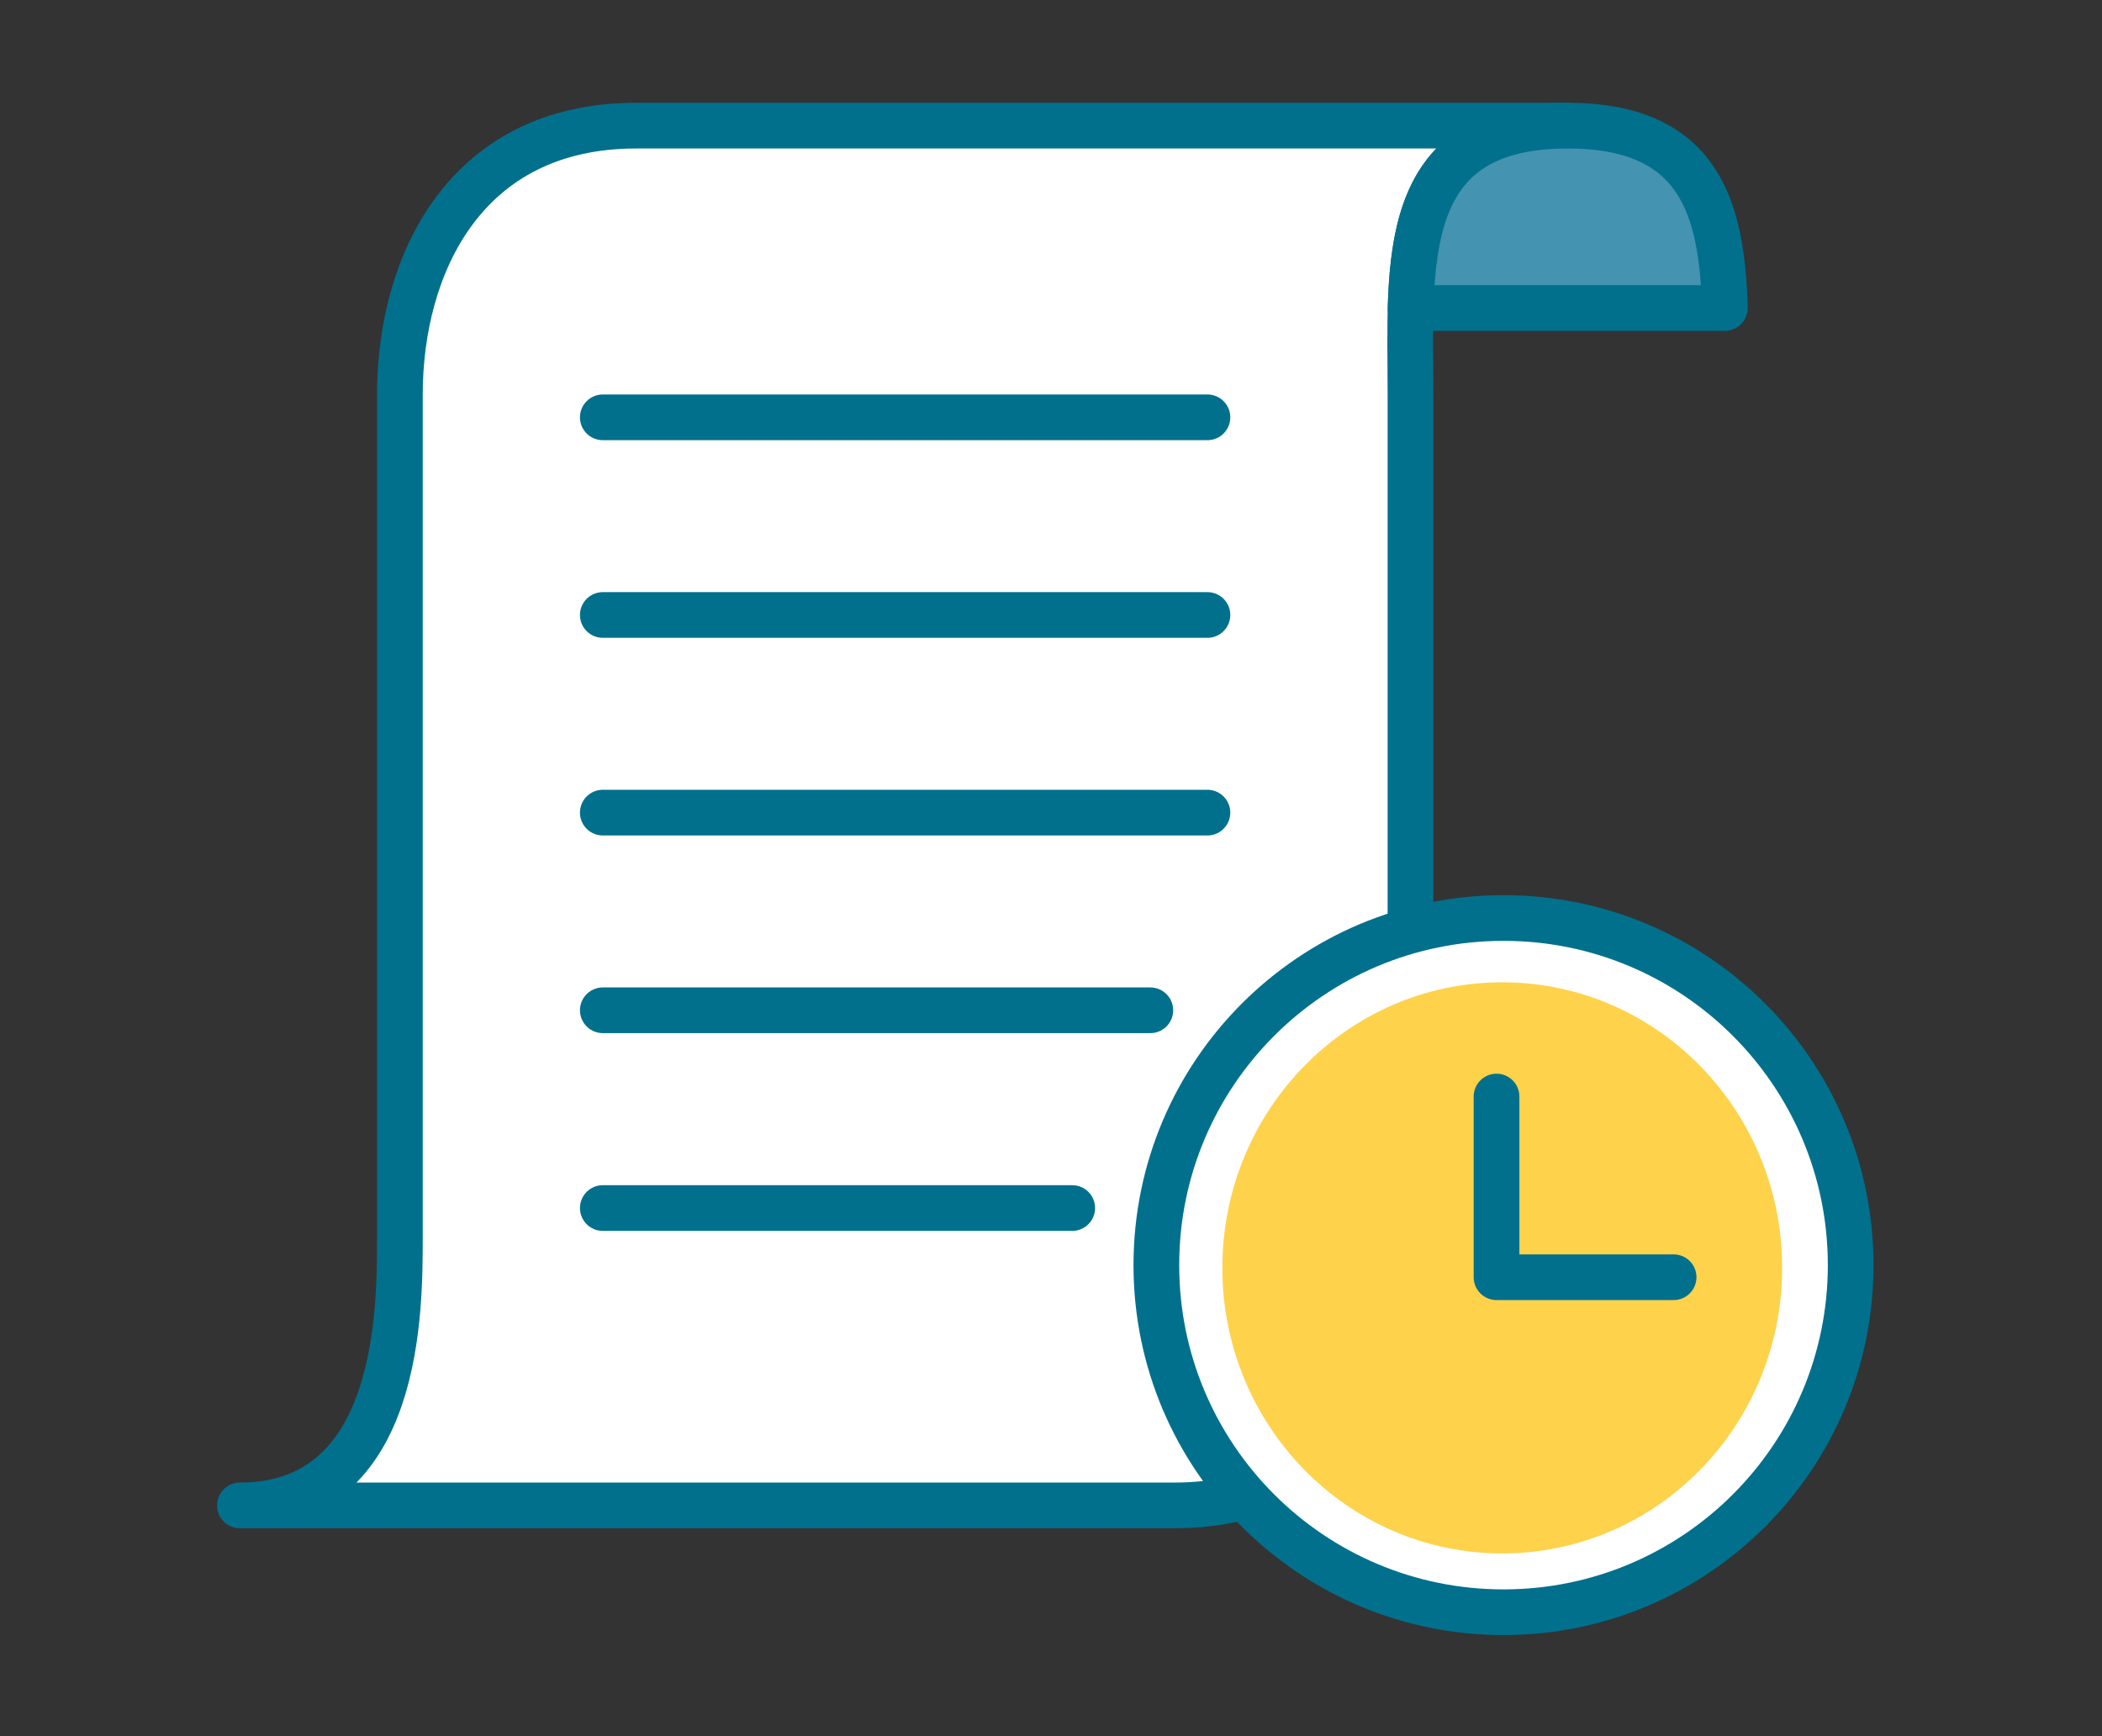
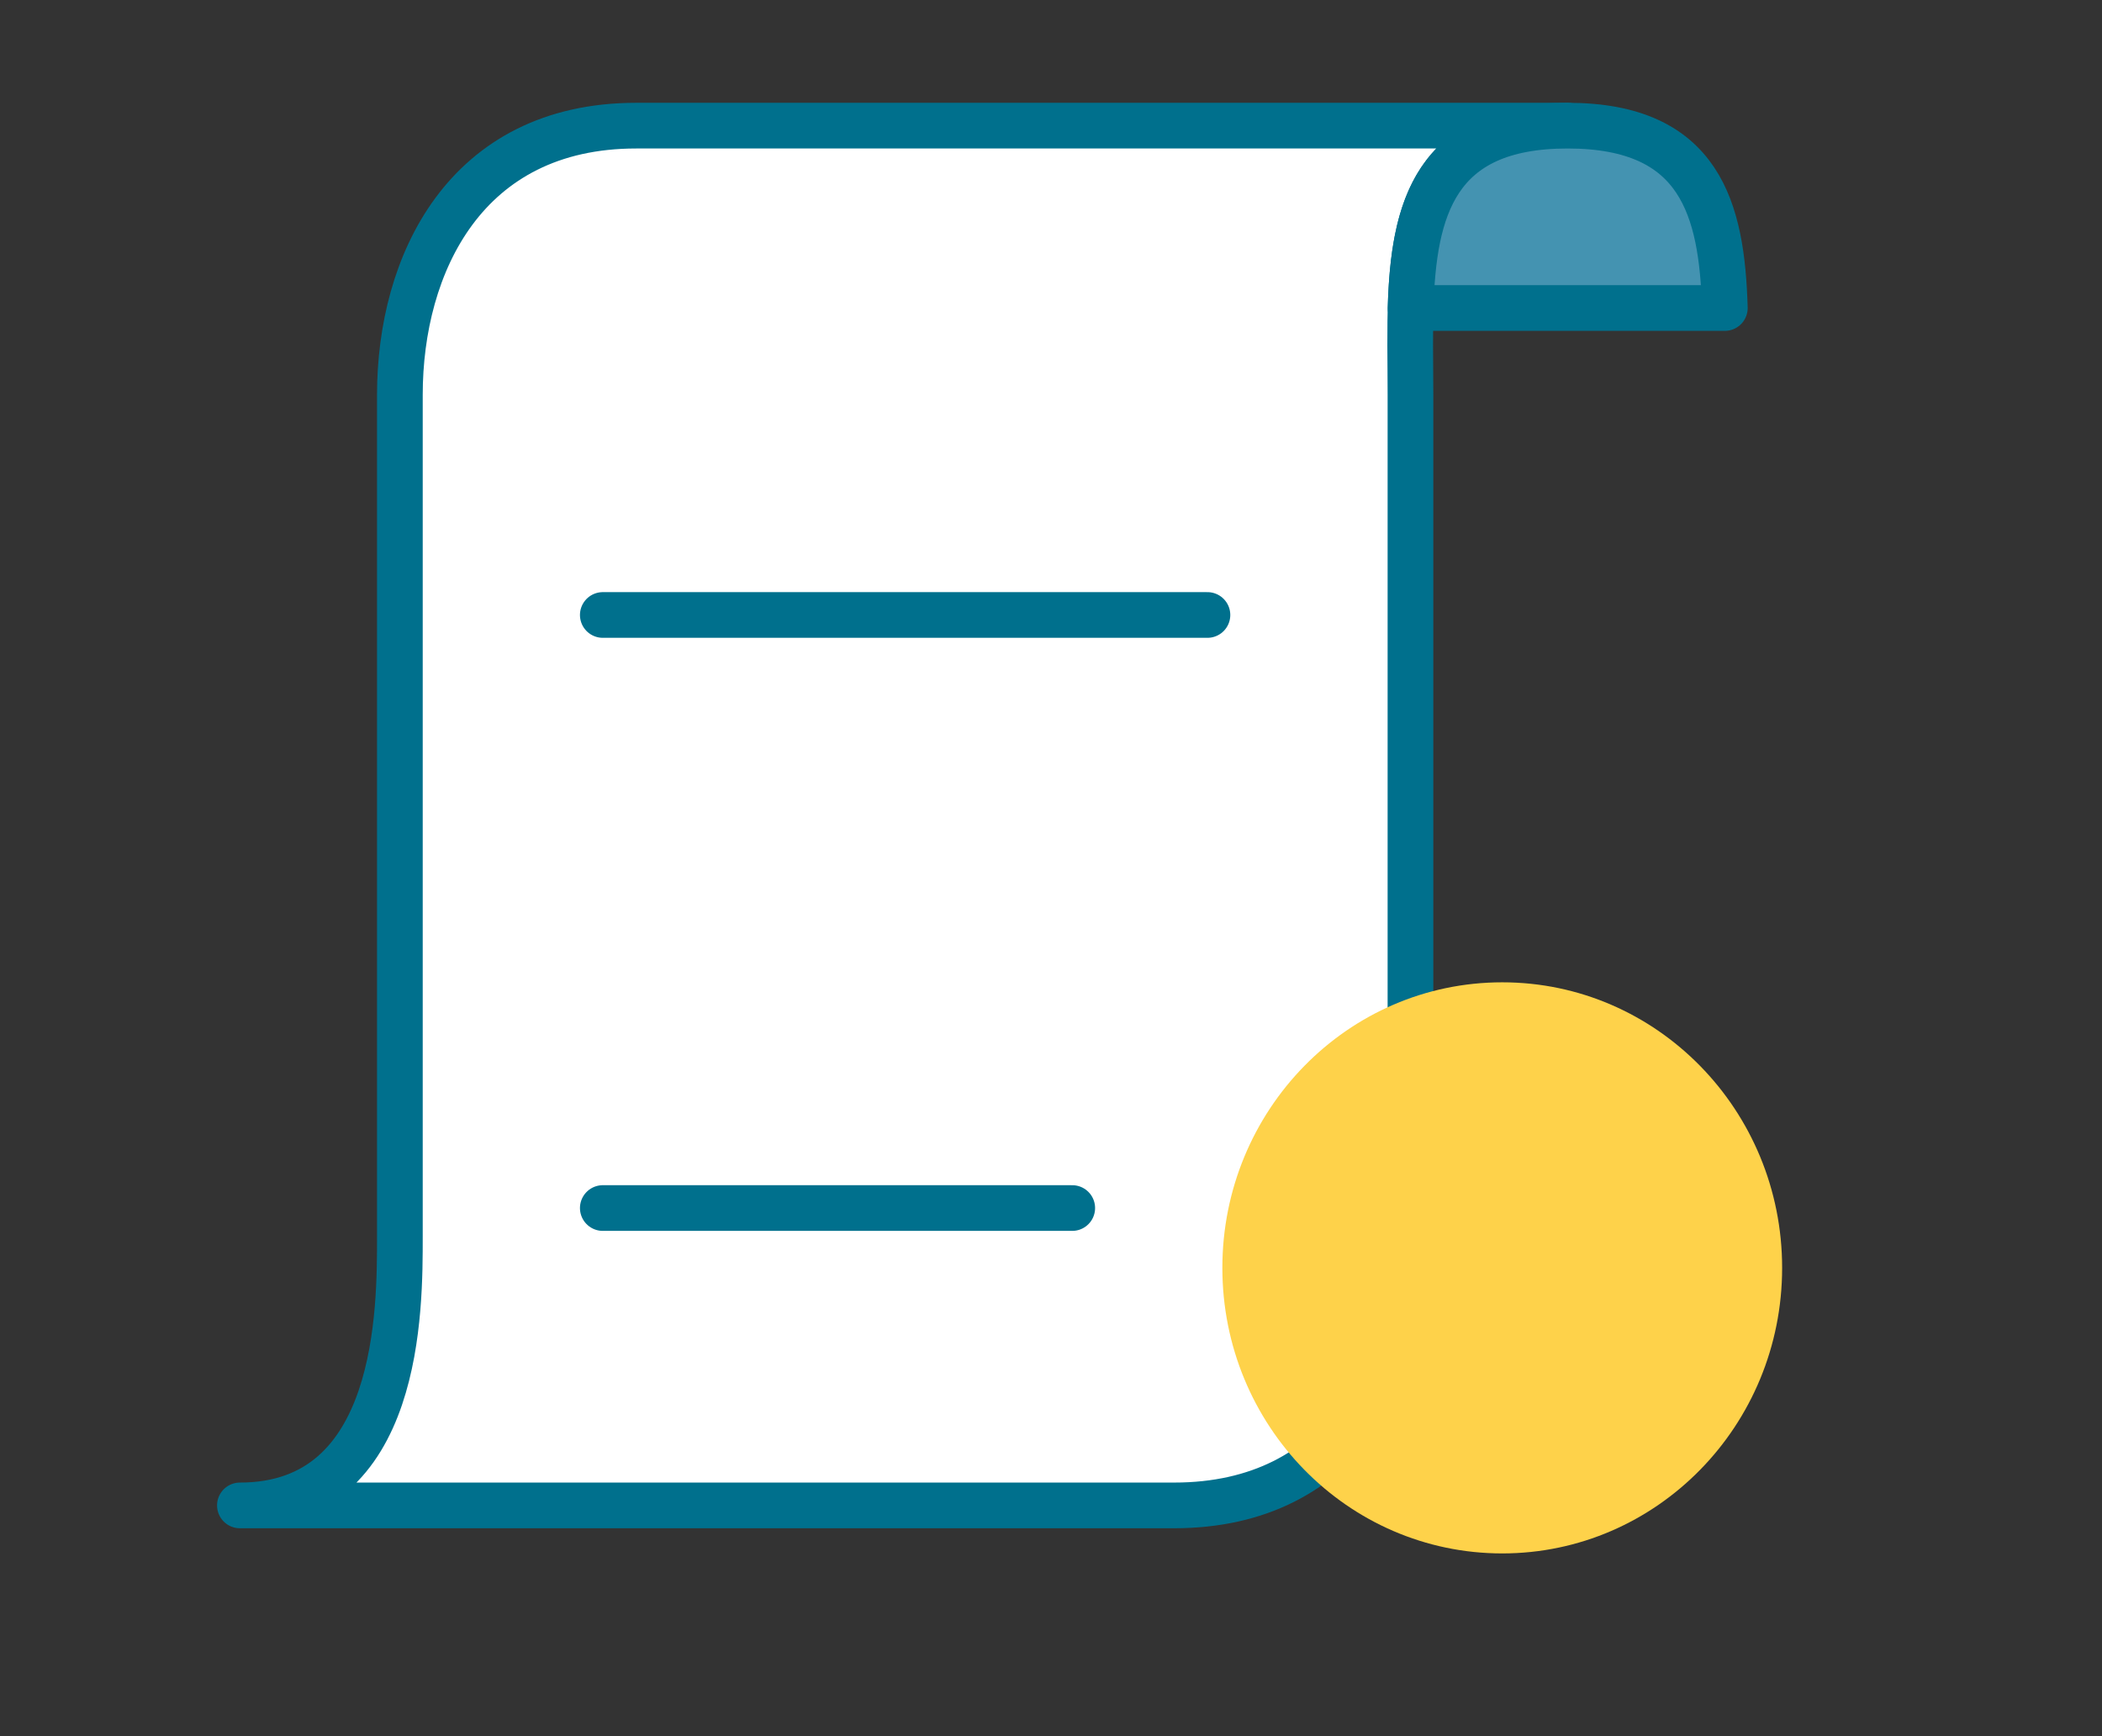
<svg xmlns="http://www.w3.org/2000/svg" width="184" height="152" viewBox="0 0 184 152" fill="none">
  <rect x="0" y="0" width="184" height="152" fill="#333333" stroke="none" />
  <path d="M35.003 34.563C35.003 23.148 40.726 11 55.686 11H137.226C122.246 11 123.466 23.128 123.466 34.544V108.252C123.466 119.667 117.754 131.796 102.774 131.796H21C35.111 131.796 35.003 114.482 35.003 108.252V34.563Z" fill="white" stroke="#00708D" stroke-width="4" stroke-linecap="round" stroke-linejoin="round" />
-   <path d="M131.611 141.148C148.395 141.148 162 127.543 162 110.759C162 93.975 148.395 80.37 131.611 80.37C114.827 80.37 101.222 93.975 101.222 110.759C101.222 127.543 114.827 141.148 131.611 141.148Z" fill="white" stroke="#00708D" stroke-width="4" stroke-linecap="round" stroke-linejoin="round" />
  <path d="M131.5 136C145.031 136 156 124.807 156 111C156 97.193 145.031 86 131.5 86C117.969 86 107 97.193 107 111C107 124.807 117.969 136 131.5 136Z" fill="#FED24A" />
-   <path d="M146.5 111.819H131V96" stroke="#00708D" stroke-width="4" stroke-linecap="round" stroke-linejoin="round" />
-   <path d="M52.767 36.536H105.694" stroke="#00708D" stroke-width="4" stroke-linecap="round" stroke-linejoin="round" />
  <path d="M52.767 53.84H105.694" stroke="#00708D" stroke-width="4" stroke-linecap="round" stroke-linejoin="round" />
-   <path d="M52.767 71.144H105.694" stroke="#00708D" stroke-width="4" stroke-linecap="round" stroke-linejoin="round" />
-   <path d="M52.767 88.448H100.694" stroke="#00708D" stroke-width="4" stroke-linecap="round" stroke-linejoin="round" />
  <path d="M52.767 105.762H93.859" stroke="#00708D" stroke-width="4" stroke-linecap="round" stroke-linejoin="round" />
  <path d="M150.985 26.966C150.731 18.343 148.876 11 137.226 11C125.576 11 123.73 18.343 123.477 26.966H150.985Z" fill="#4493B1" stroke="#00708D" stroke-width="4" stroke-linecap="round" stroke-linejoin="round" />
</svg>